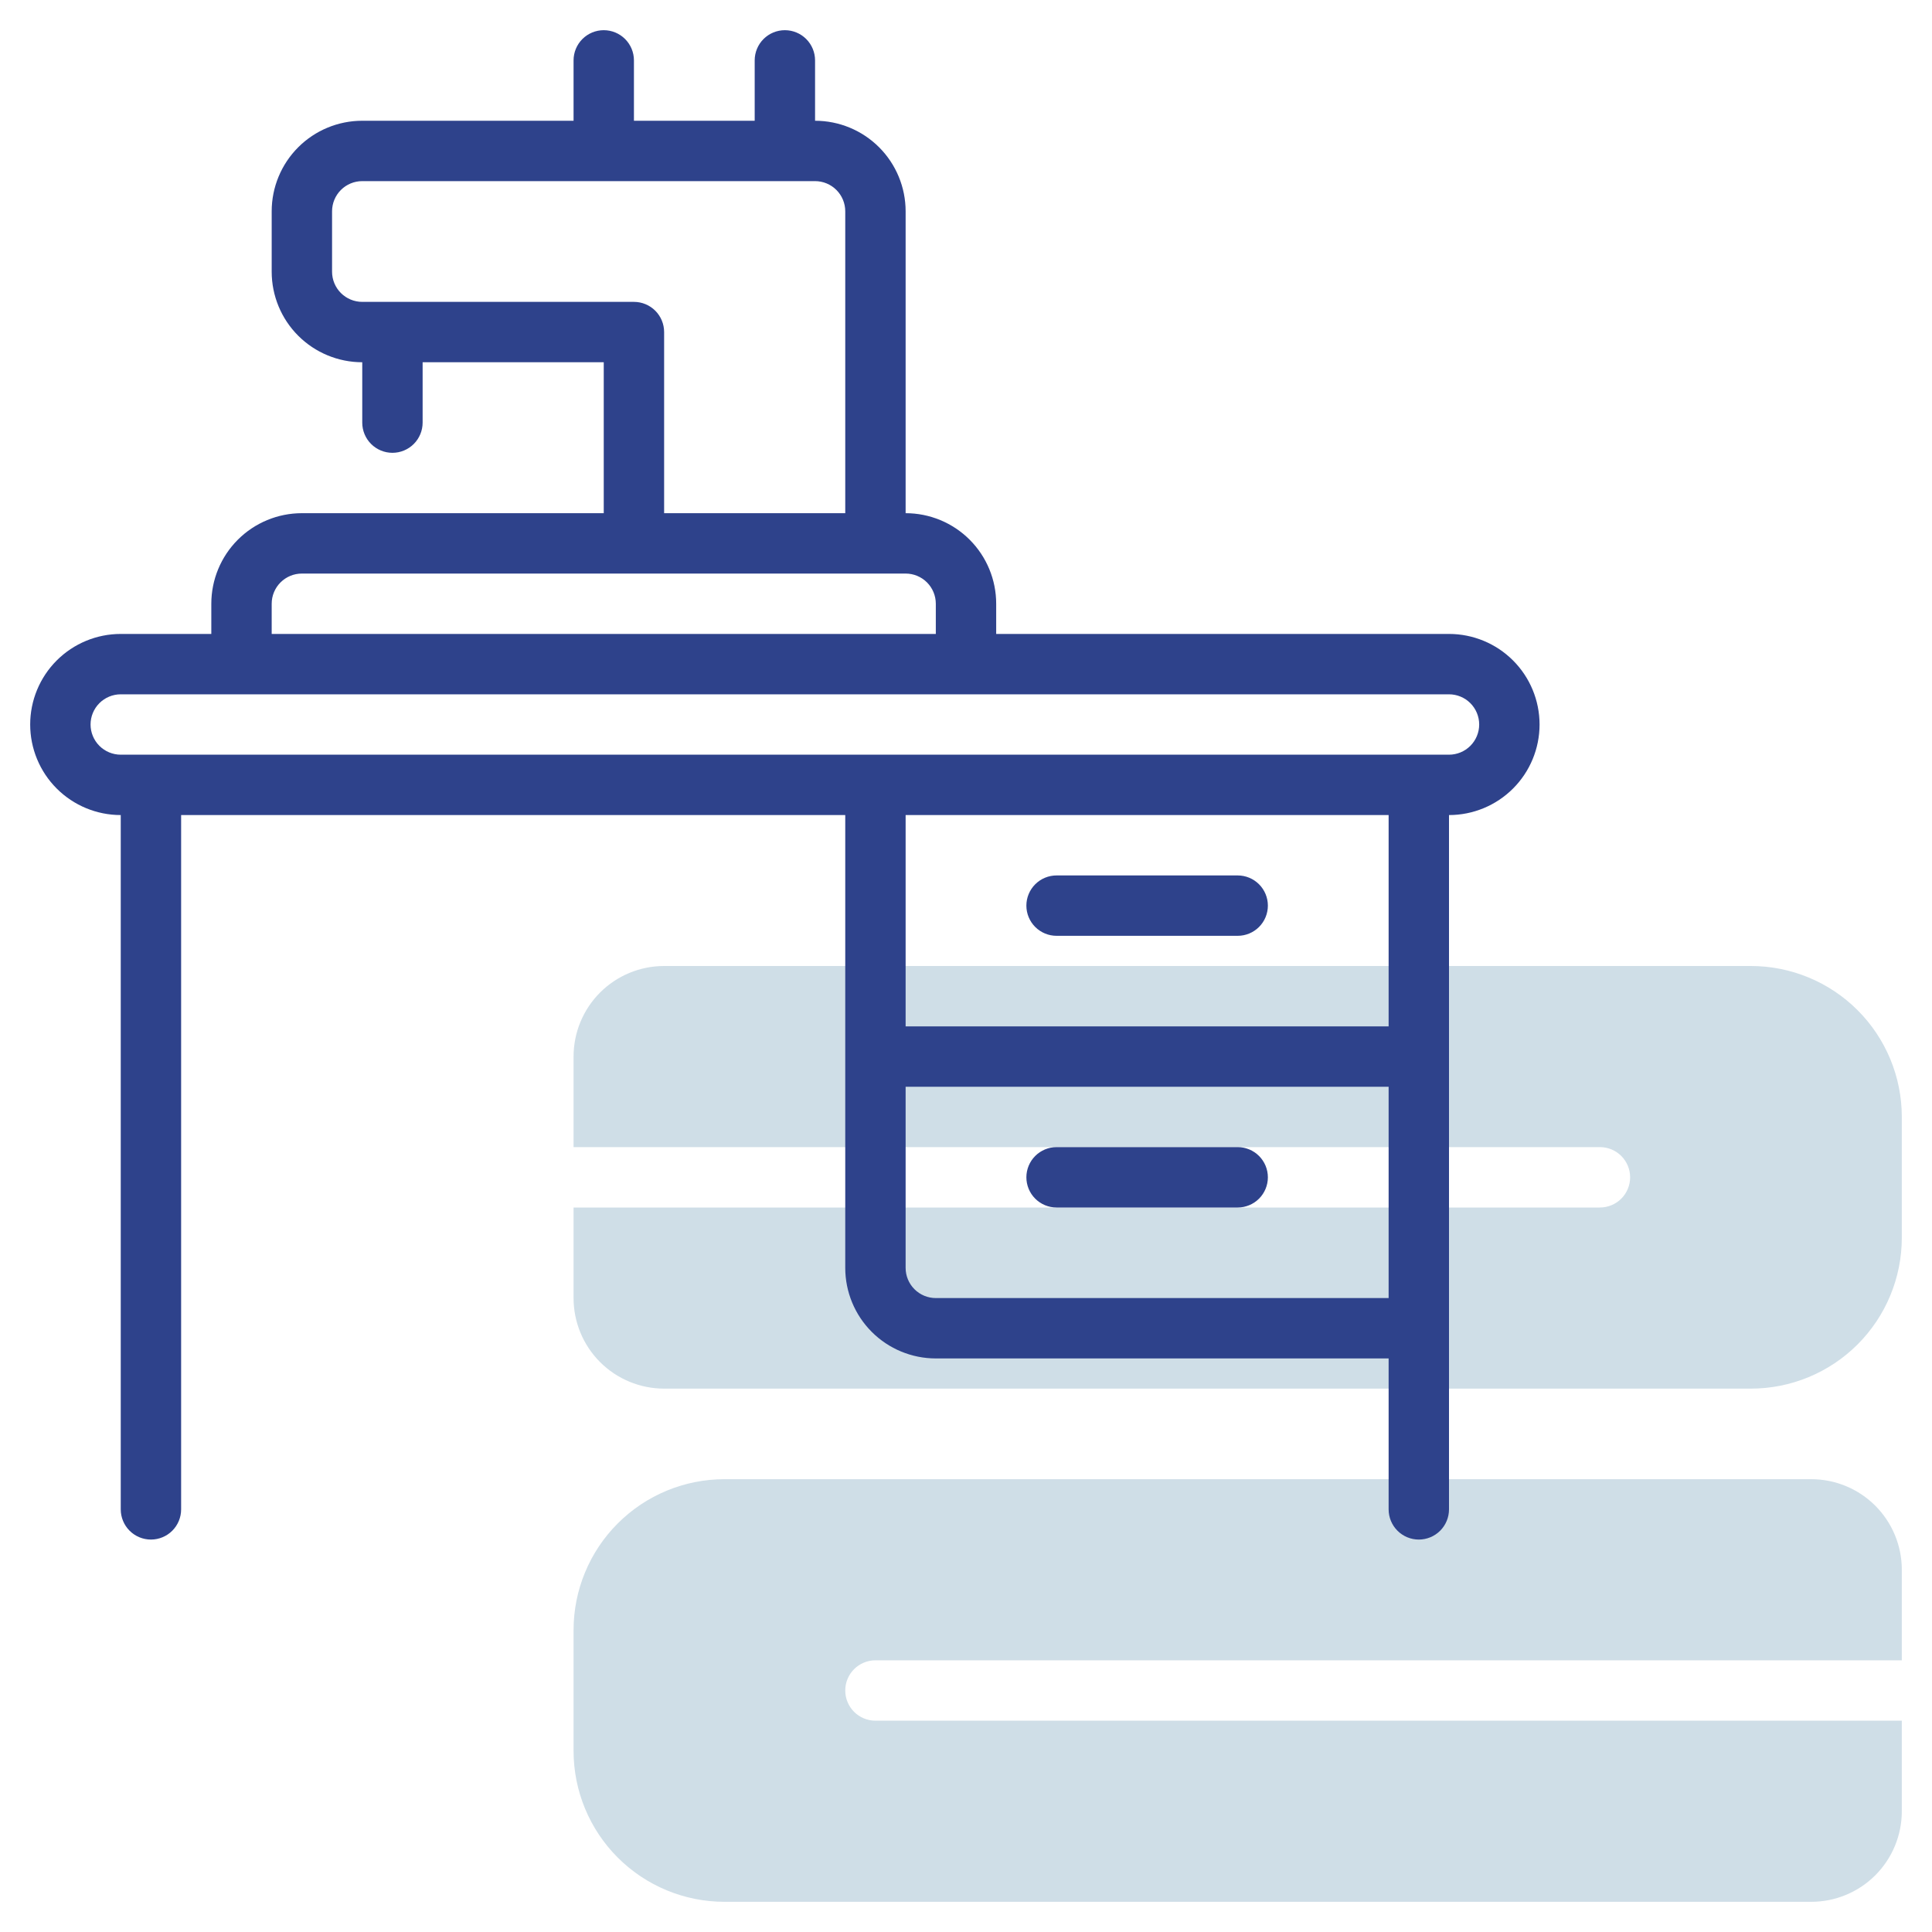
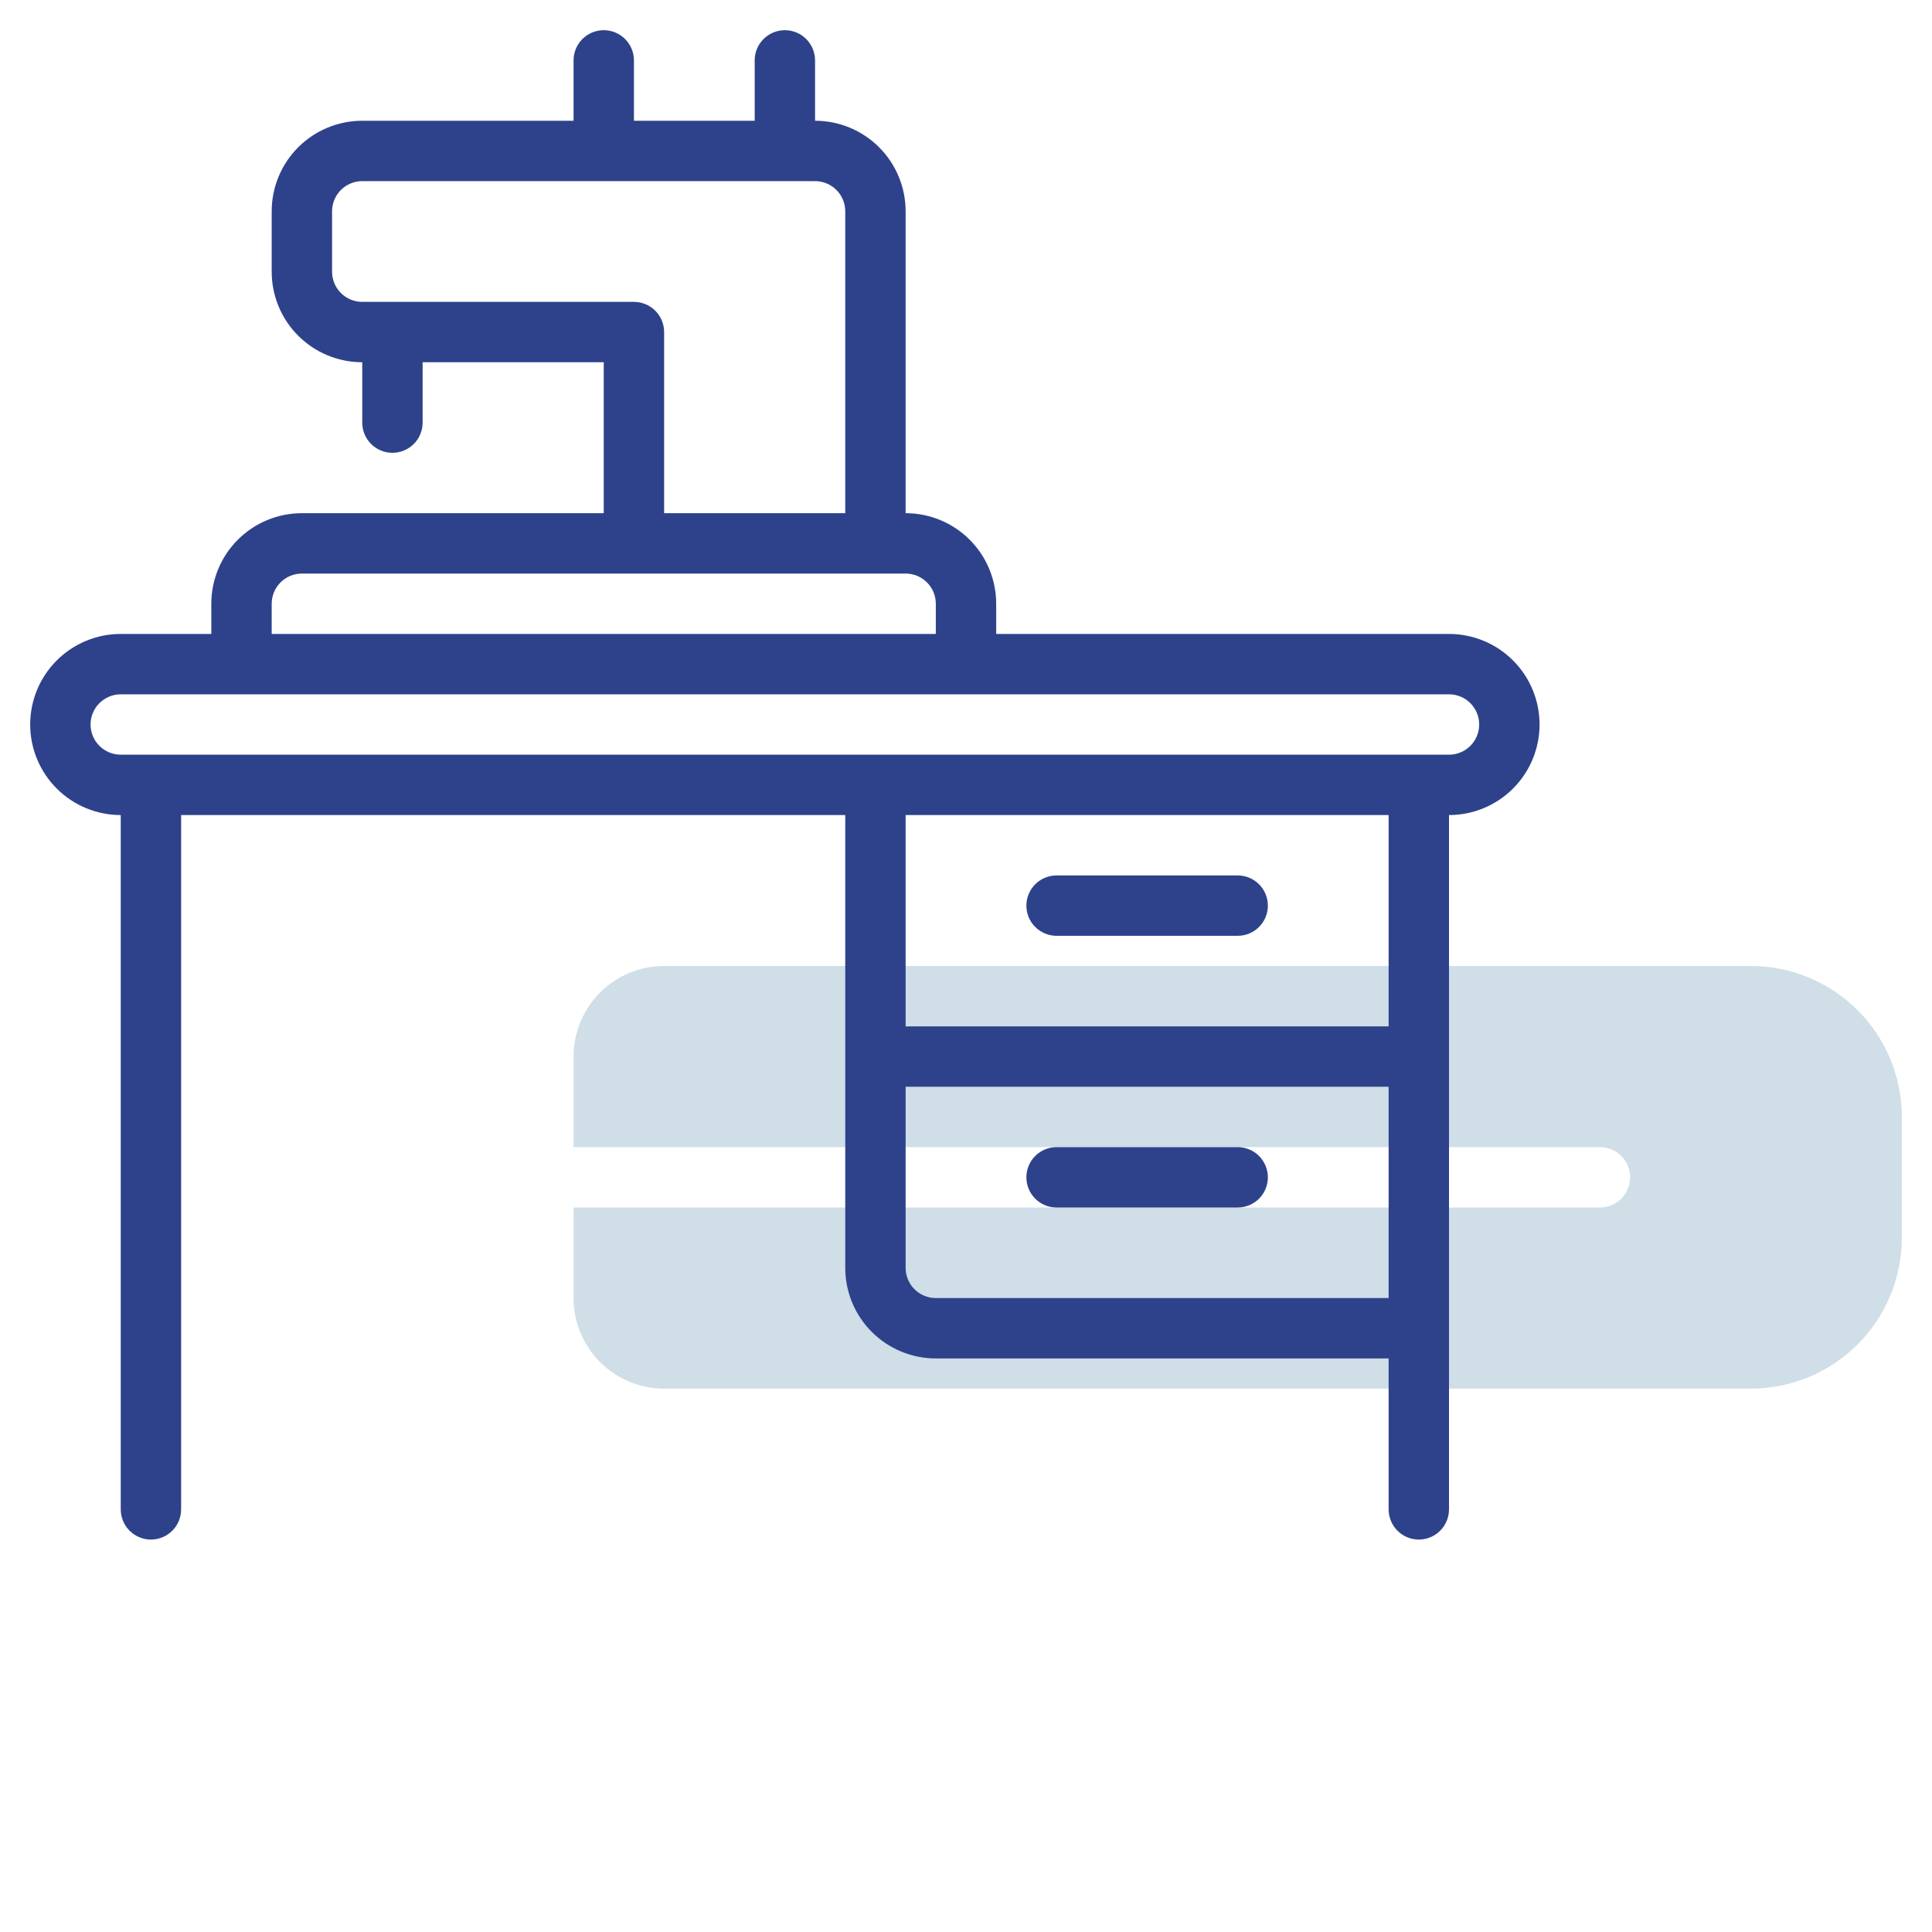
<svg xmlns="http://www.w3.org/2000/svg" width="512" height="512" viewBox="0 0 512 512" fill="none">
-   <path d="M232 456C229.878 456 227.843 455.157 226.343 453.657C224.843 452.157 224 450.122 224 448C224 445.878 224.843 443.843 226.343 442.343C227.843 440.843 229.878 440 232 440H504V416C504 409.635 501.471 403.53 496.971 399.029C492.47 394.529 486.365 392 480 392H192C181.391 392 171.217 396.214 163.716 403.716C156.214 411.217 152 421.391 152 432V464C152 474.609 156.214 484.783 163.716 492.284C171.217 499.786 181.391 504 192 504H480C486.365 504 492.47 501.471 496.971 496.971C501.471 492.47 504 486.365 504 480V456H232Z" fill="#CFDEE7" />
  <path d="M464 256H176C169.635 256 163.53 258.529 159.029 263.029C154.529 267.53 152 273.635 152 280V304H424C426.122 304 428.157 304.843 429.657 306.343C431.157 307.843 432 309.878 432 312C432 314.122 431.157 316.157 429.657 317.657C428.157 319.157 426.122 320 424 320H152V344C152 350.365 154.529 356.47 159.029 360.971C163.53 365.471 169.635 368 176 368H464C474.609 368 484.783 363.786 492.284 356.284C499.786 348.783 504 338.609 504 328V296C504 285.391 499.786 275.217 492.284 267.716C484.783 260.214 474.609 256 464 256Z" fill="#CFDEE7" />
  <path d="M384 168H264V160C264 153.635 261.471 147.53 256.971 143.029C252.47 138.529 246.365 136 240 136V56C240 49.635 237.471 43.53 232.971 39.029C228.47 34.529 222.365 32 216 32V16C216 13.878 215.157 11.843 213.657 10.343C212.157 8.843 210.122 8 208 8C205.878 8 203.843 8.843 202.343 10.343C200.843 11.843 200 13.878 200 16V32H168V16C168 13.878 167.157 11.843 165.657 10.343C164.157 8.843 162.122 8 160 8C157.878 8 155.843 8.843 154.343 10.343C152.843 11.843 152 13.878 152 16V32H96C89.635 32 83.53 34.529 79.029 39.029C74.529 43.53 72 49.635 72 56V72C72 78.365 74.529 84.47 79.029 88.971C83.53 93.471 89.635 96 96 96V112C96 114.122 96.843 116.157 98.343 117.657C99.843 119.157 101.878 120 104 120C106.122 120 108.157 119.157 109.657 117.657C111.157 116.157 112 114.122 112 112V96H160V136H80C73.635 136 67.53 138.529 63.029 143.029C58.529 147.53 56 153.635 56 160V168H32C25.635 168 19.53 170.529 15.029 175.029C10.529 179.53 8 185.635 8 192C8 198.365 10.529 204.47 15.029 208.971C19.53 213.471 25.635 216 32 216V400C32 402.122 32.843 404.157 34.343 405.657C35.843 407.157 37.878 408 40 408C42.122 408 44.157 407.157 45.657 405.657C47.157 404.157 48 402.122 48 400V216H224V336C224 342.365 226.529 348.47 231.029 352.971C235.53 357.471 241.635 360 248 360H368V400C368 402.122 368.843 404.157 370.343 405.657C371.843 407.157 373.878 408 376 408C378.122 408 380.157 407.157 381.657 405.657C383.157 404.157 384 402.122 384 400V216C390.365 216 396.47 213.471 400.971 208.971C405.471 204.47 408 198.365 408 192C408 185.635 405.471 179.53 400.971 175.029C396.47 170.529 390.365 168 384 168ZM168 80H96C93.878 80 91.843 79.157 90.343 77.657C88.843 76.157 88 74.122 88 72V56C88 53.878 88.843 51.843 90.343 50.343C91.843 48.843 93.878 48 96 48H216C218.122 48 220.157 48.843 221.657 50.343C223.157 51.843 224 53.878 224 56V136H176V88C176 85.878 175.157 83.843 173.657 82.343C172.157 80.843 170.122 80 168 80ZM72 160C72 157.878 72.843 155.843 74.343 154.343C75.843 152.843 77.878 152 80 152H240C242.122 152 244.157 152.843 245.657 154.343C247.157 155.843 248 157.878 248 160V168H72V160ZM248 344C245.878 344 243.843 343.157 242.343 341.657C240.843 340.157 240 338.122 240 336V288H368V344H248ZM368 272H240V216H368V272ZM384 200H32C29.878 200 27.843 199.157 26.343 197.657C24.843 196.157 24 194.122 24 192C24 189.878 24.843 187.843 26.343 186.343C27.843 184.843 29.878 184 32 184H384C386.122 184 388.157 184.843 389.657 186.343C391.157 187.843 392 189.878 392 192C392 194.122 391.157 196.157 389.657 197.657C388.157 199.157 386.122 200 384 200ZM272 240C272 237.878 272.843 235.843 274.343 234.343C275.843 232.843 277.878 232 280 232H328C330.122 232 332.157 232.843 333.657 234.343C335.157 235.843 336 237.878 336 240C336 242.122 335.157 244.157 333.657 245.657C332.157 247.157 330.122 248 328 248H280C277.878 248 275.843 247.157 274.343 245.657C272.843 244.157 272 242.122 272 240ZM336 312C336 314.122 335.157 316.157 333.657 317.657C332.157 319.157 330.122 320 328 320H280C277.878 320 275.843 319.157 274.343 317.657C272.843 316.157 272 314.122 272 312C272 309.878 272.843 307.843 274.343 306.343C275.843 304.843 277.878 304 280 304H328C330.122 304 332.157 304.843 333.657 306.343C335.157 307.843 336 309.878 336 312Z" fill="#2E428B" />
</svg>